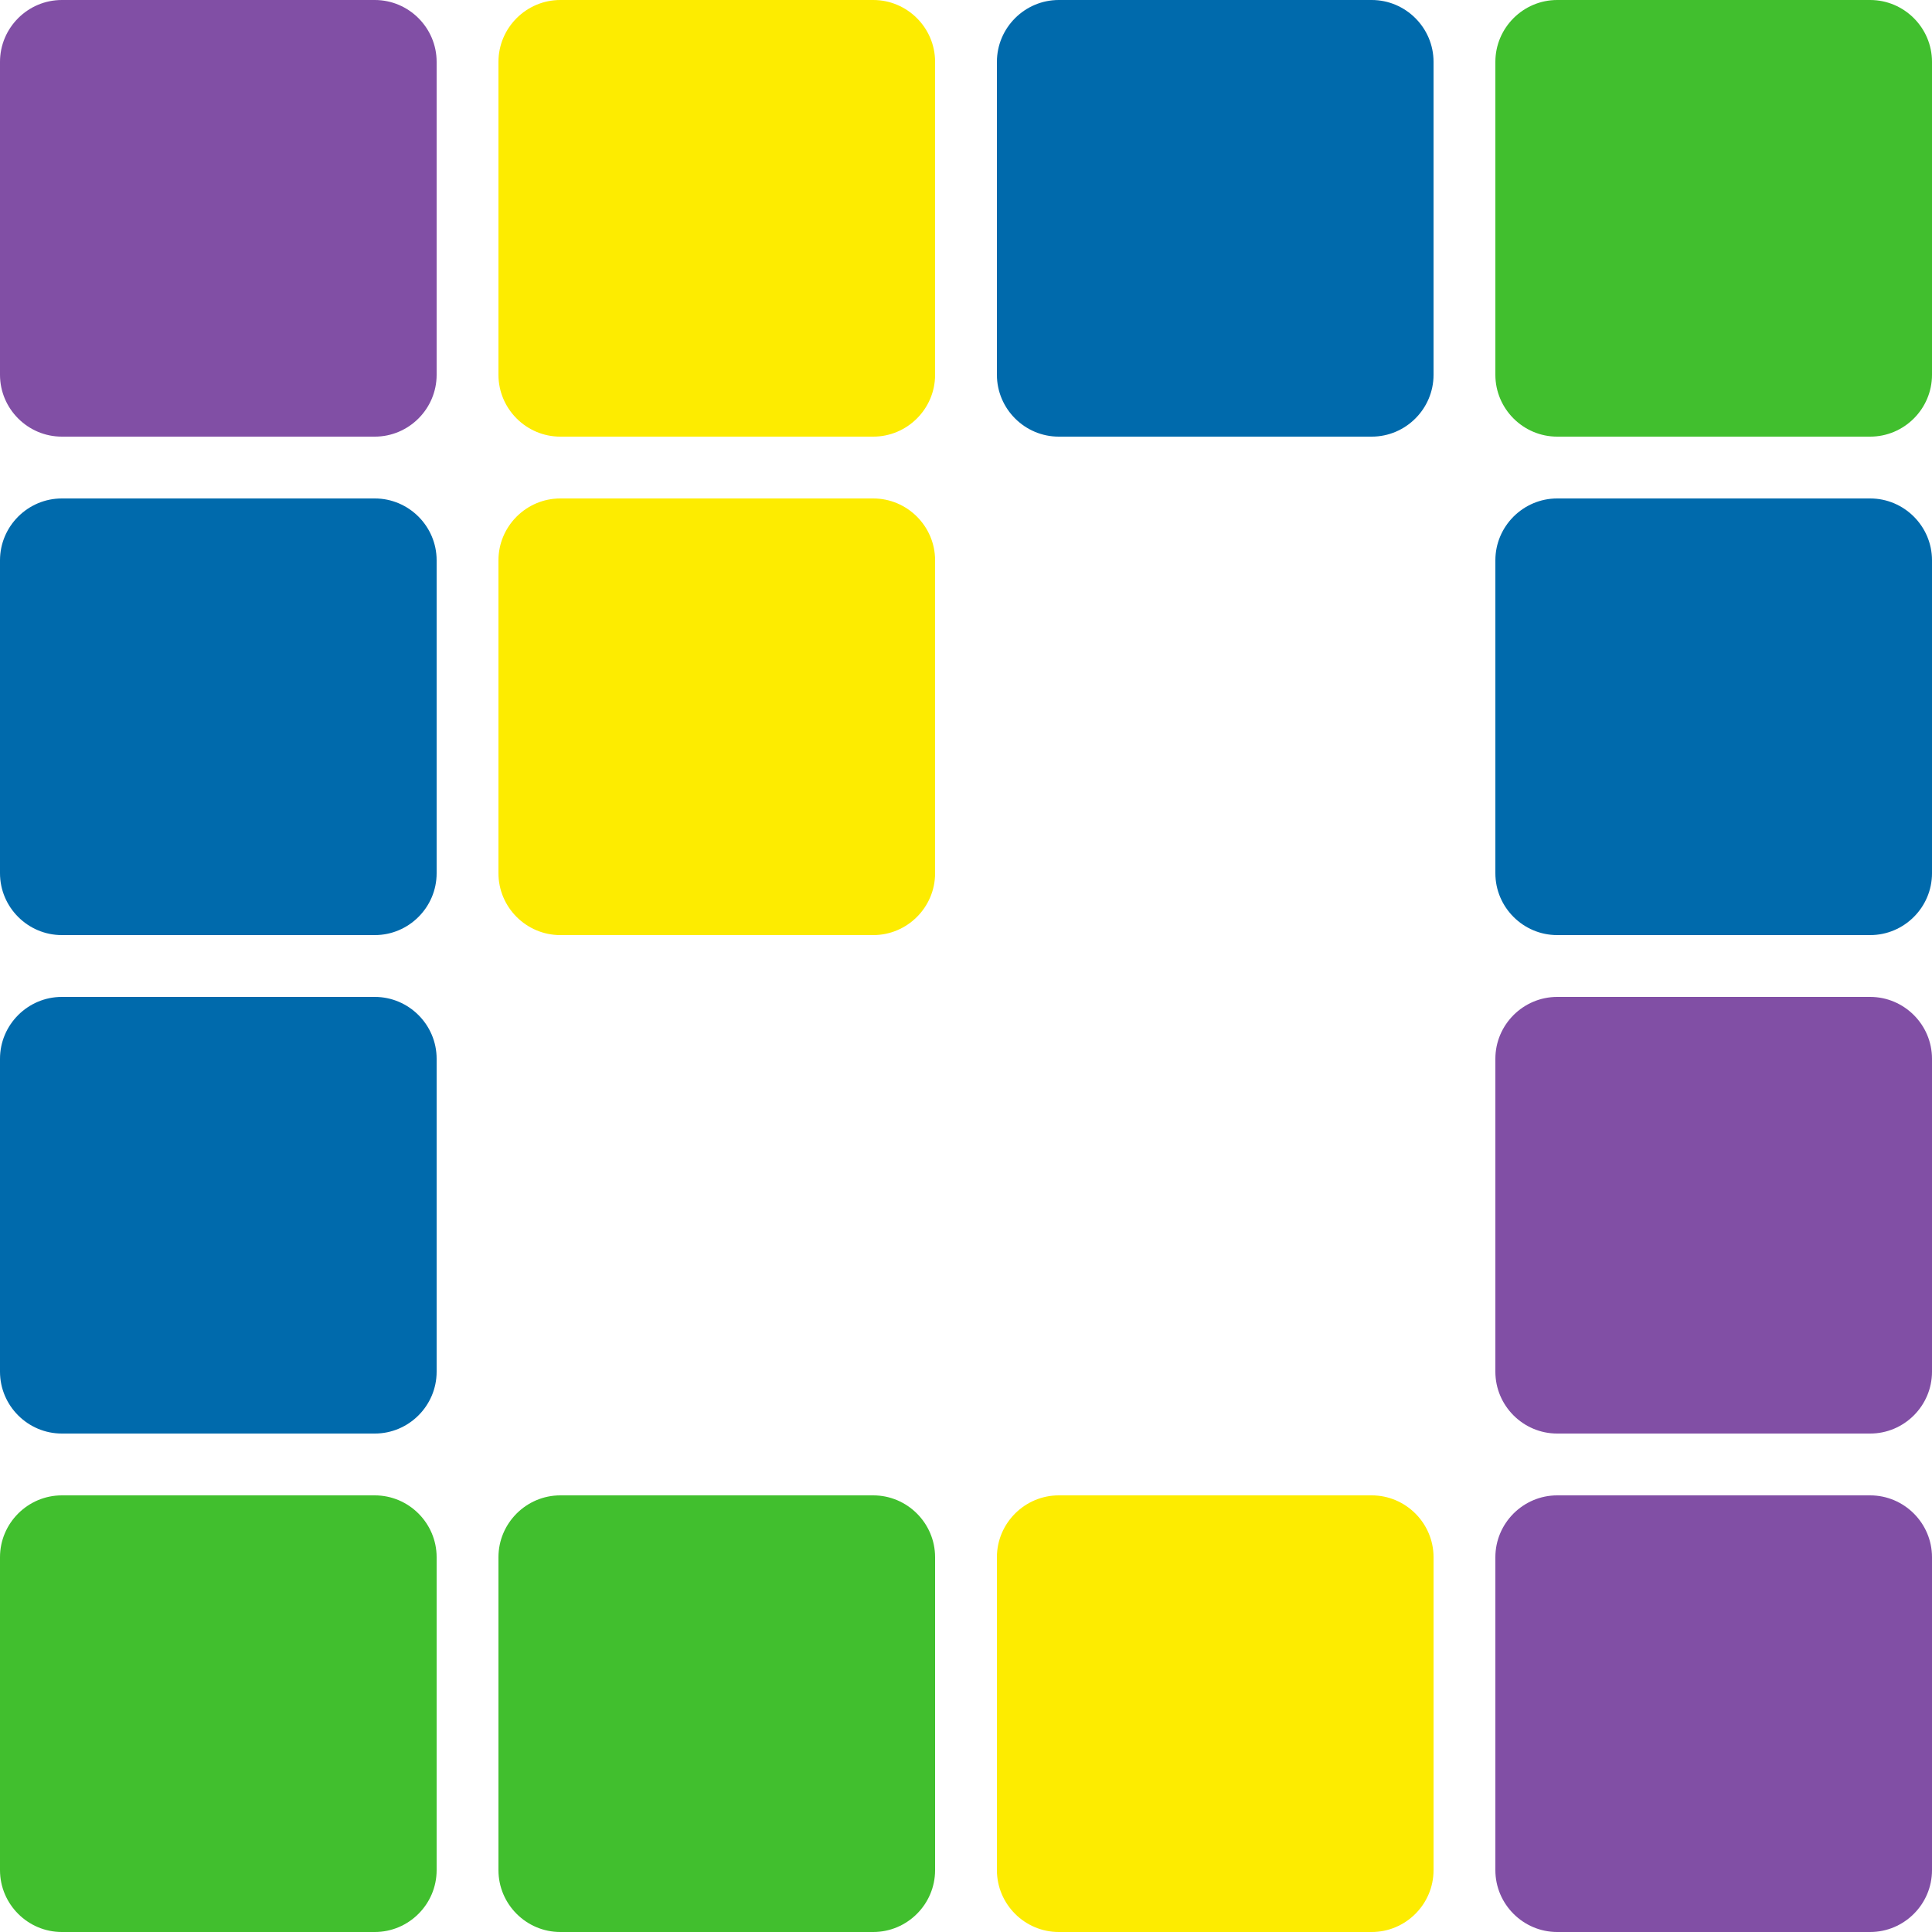
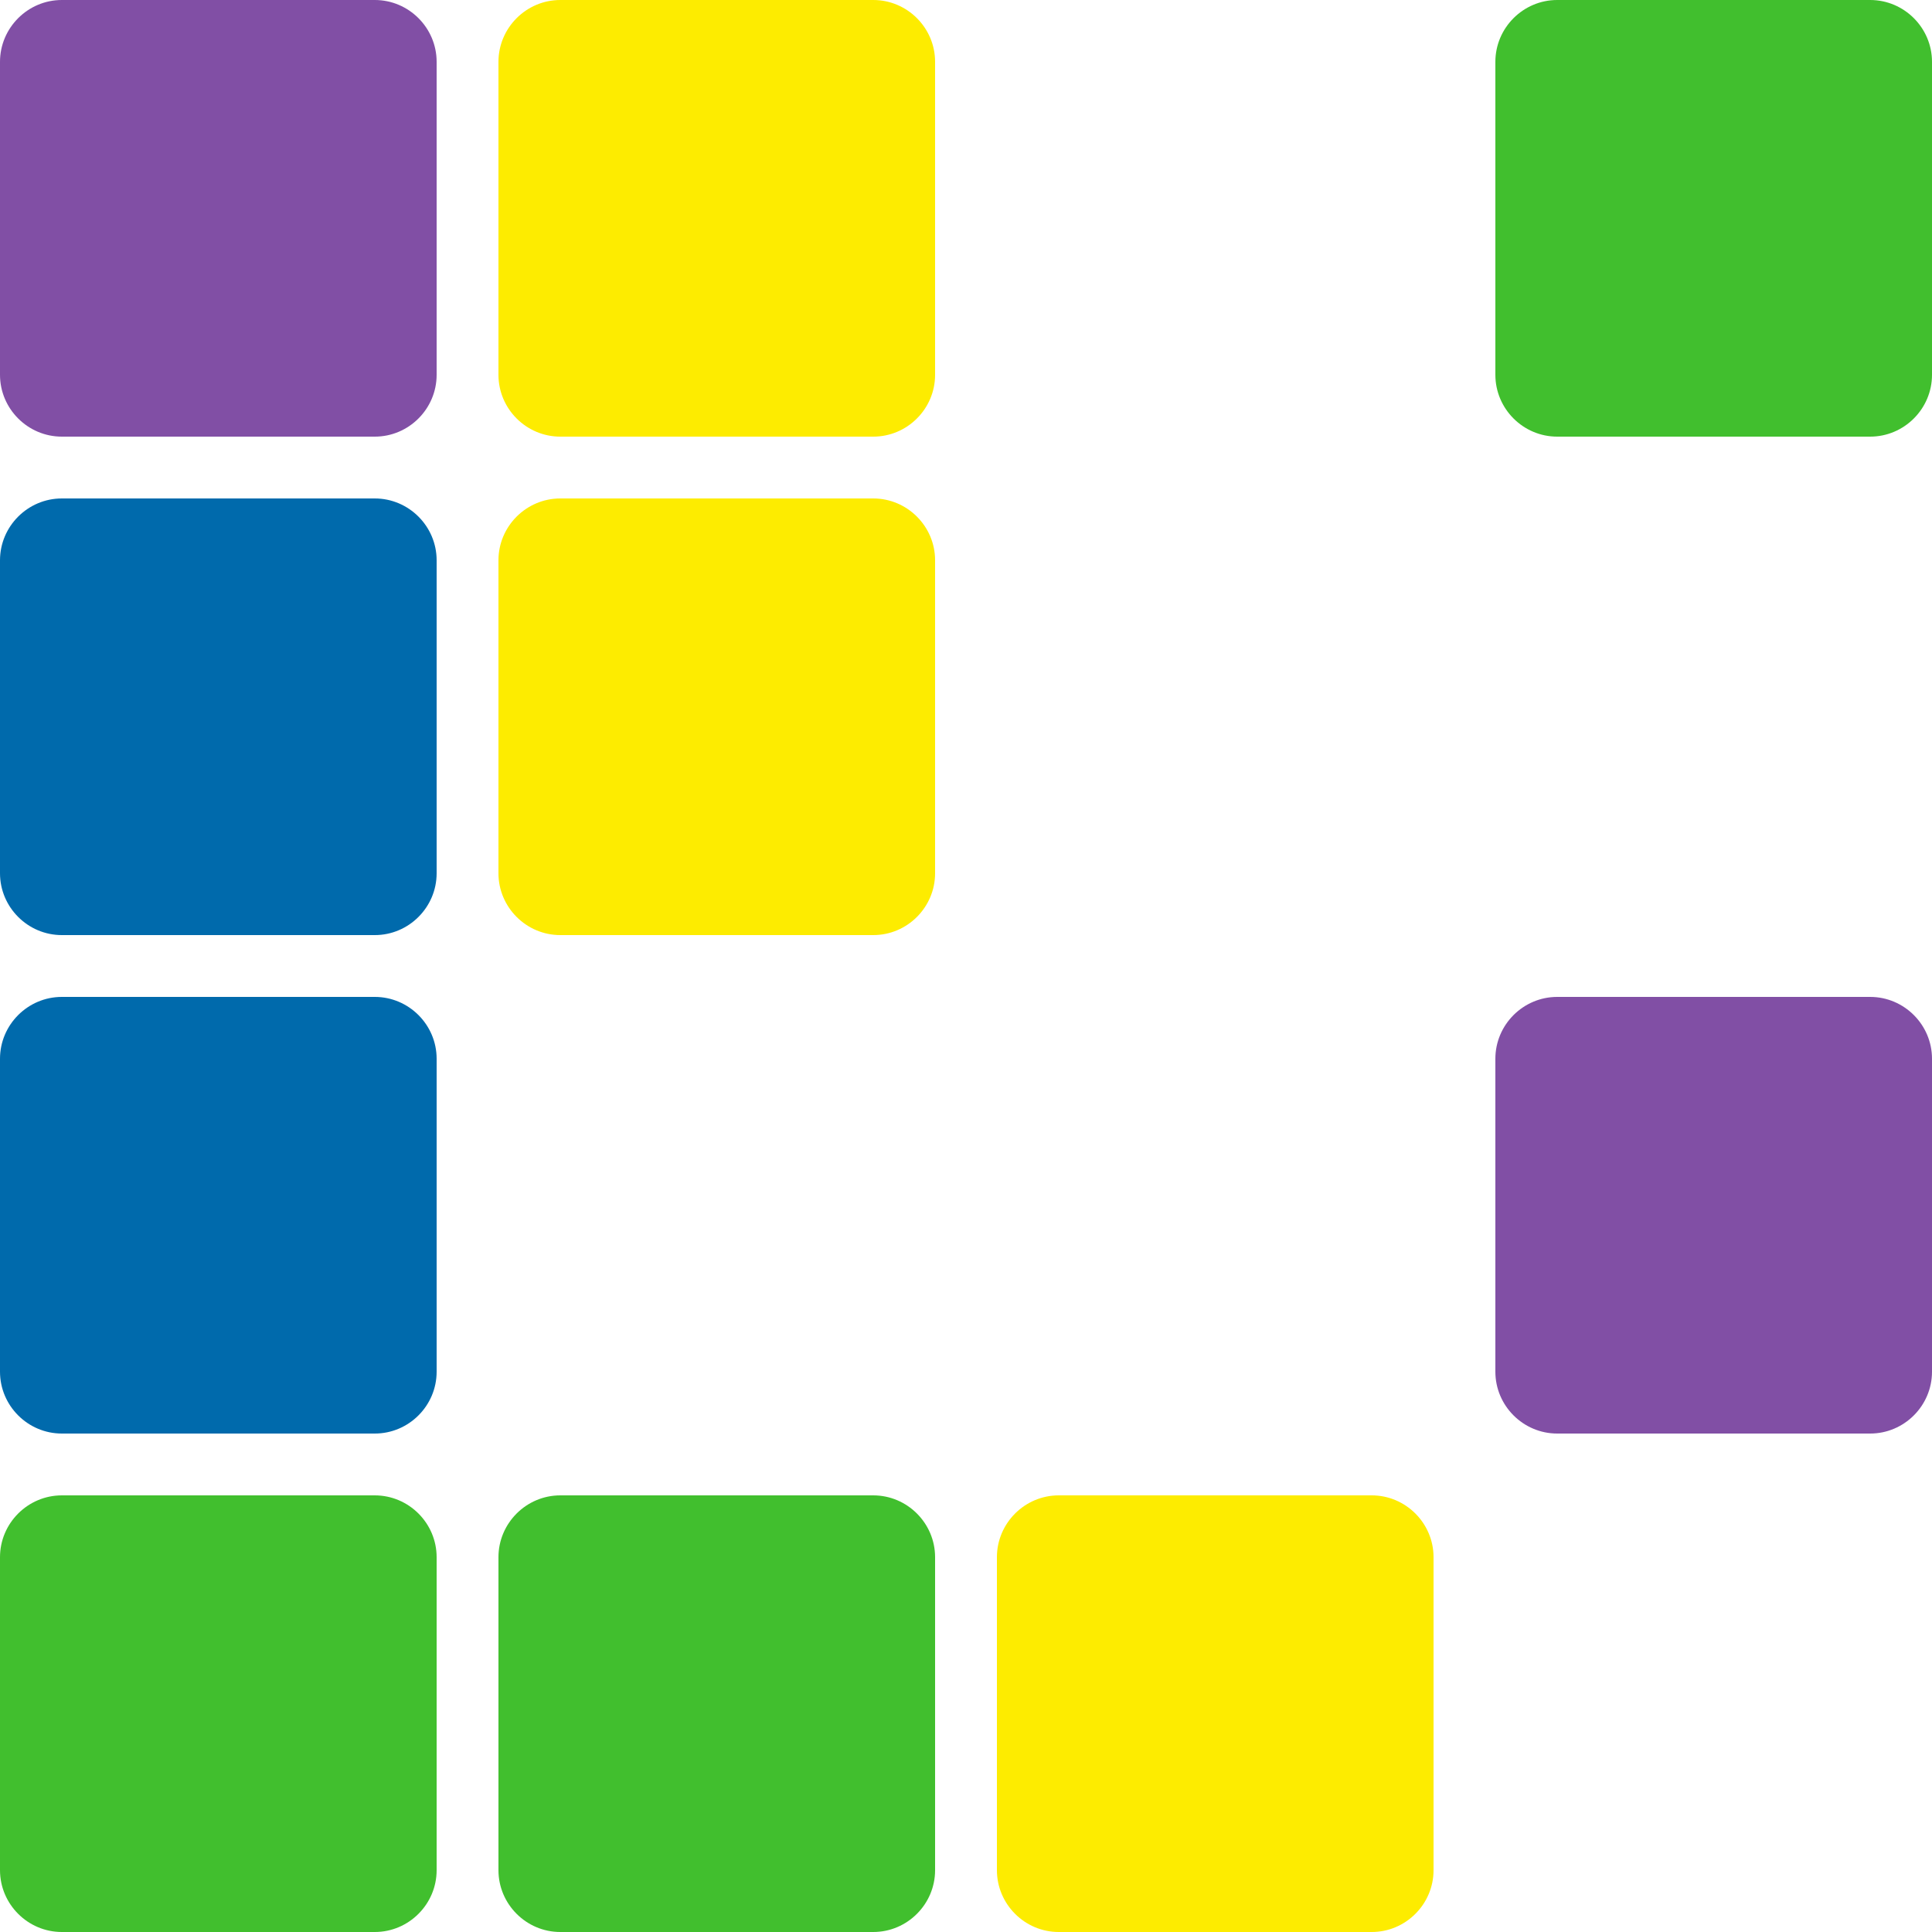
<svg xmlns="http://www.w3.org/2000/svg" version="1.1" id="Block_removal" x="0px" y="0px" viewBox="0 0 500 500" style="enable-background:new 0 0 500 500;" xml:space="preserve">
  <style type="text/css">
	.st0{fill:#814FA5;}
	.st1{fill:#FDEC00;}
	.st2{fill:#006AAC;}
	.st3{fill:#41BF2E;}
</style>
  <g>
    <path class="st0" d="M16,0h81c8.8,0,16,7.2,16,16v81c0,8.8-7.2,16-16,16H16c-8.8,0-16-7.2-16-16V16C0,7.2,7.2,0,16,0z" />
    <path class="st1" d="M145,0h81c8.8,0,16,7.2,16,16v81c0,8.8-7.2,16-16,16h-81c-8.8,0-16-7.2-16-16V16C129,7.2,136.2,0,145,0z" />
-     <path class="st2" d="M274,0h81c8.8,0,16,7.2,16,16v81c0,8.8-7.2,16-16,16h-81c-8.8,0-16-7.2-16-16V16C258,7.2,265.2,0,274,0z" />
    <path class="st3" d="M403,0h81c8.8,0,16,7.2,16,16v81c0,8.8-7.2,16-16,16h-81c-8.8,0-16-7.2-16-16V16C387,7.2,394.2,0,403,0z" />
    <path class="st2" d="M16,129h81c8.8,0,16,7.2,16,16v81c0,8.8-7.2,16-16,16H16c-8.8,0-16-7.2-16-16v-81C0,136.2,7.2,129,16,129z" />
    <path class="st1" d="M145,129h81c8.8,0,16,7.2,16,16v81c0,8.8-7.2,16-16,16h-81c-8.8,0-16-7.2-16-16v-81   C129,136.2,136.2,129,145,129z" />
-     <path class="st2" d="M403,129h81c8.8,0,16,7.2,16,16v81c0,8.8-7.2,16-16,16h-81c-8.8,0-16-7.2-16-16v-81   C387,136.2,394.2,129,403,129z" />
    <path class="st2" d="M16,258h81c8.8,0,16,7.2,16,16v81c0,8.8-7.2,16-16,16H16c-8.8,0-16-7.2-16-16v-81C0,265.2,7.2,258,16,258z" />
    <path class="st0" d="M403,258h81c8.8,0,16,7.2,16,16v81c0,8.8-7.2,16-16,16h-81c-8.8,0-16-7.2-16-16v-81   C387,265.2,394.2,258,403,258z" />
    <path class="st3" d="M16,387h81c8.8,0,16,7.2,16,16v81c0,8.8-7.2,16-16,16H16c-8.8,0-16-7.2-16-16v-81C0,394.2,7.2,387,16,387z" />
    <path class="st3" d="M145,387h81c8.8,0,16,7.2,16,16v81c0,8.8-7.2,16-16,16h-81c-8.8,0-16-7.2-16-16v-81   C129,394.2,136.2,387,145,387z" />
    <path class="st1" d="M274,387h81c8.8,0,16,7.2,16,16v81c0,8.8-7.2,16-16,16h-81c-8.8,0-16-7.2-16-16v-81   C258,394.2,265.2,387,274,387z" />
-     <path class="st0" d="M403,387h81c8.8,0,16,7.2,16,16v81c0,8.8-7.2,16-16,16h-81c-8.8,0-16-7.2-16-16v-81   C387,394.2,394.2,387,403,387z" />
  </g>
</svg>